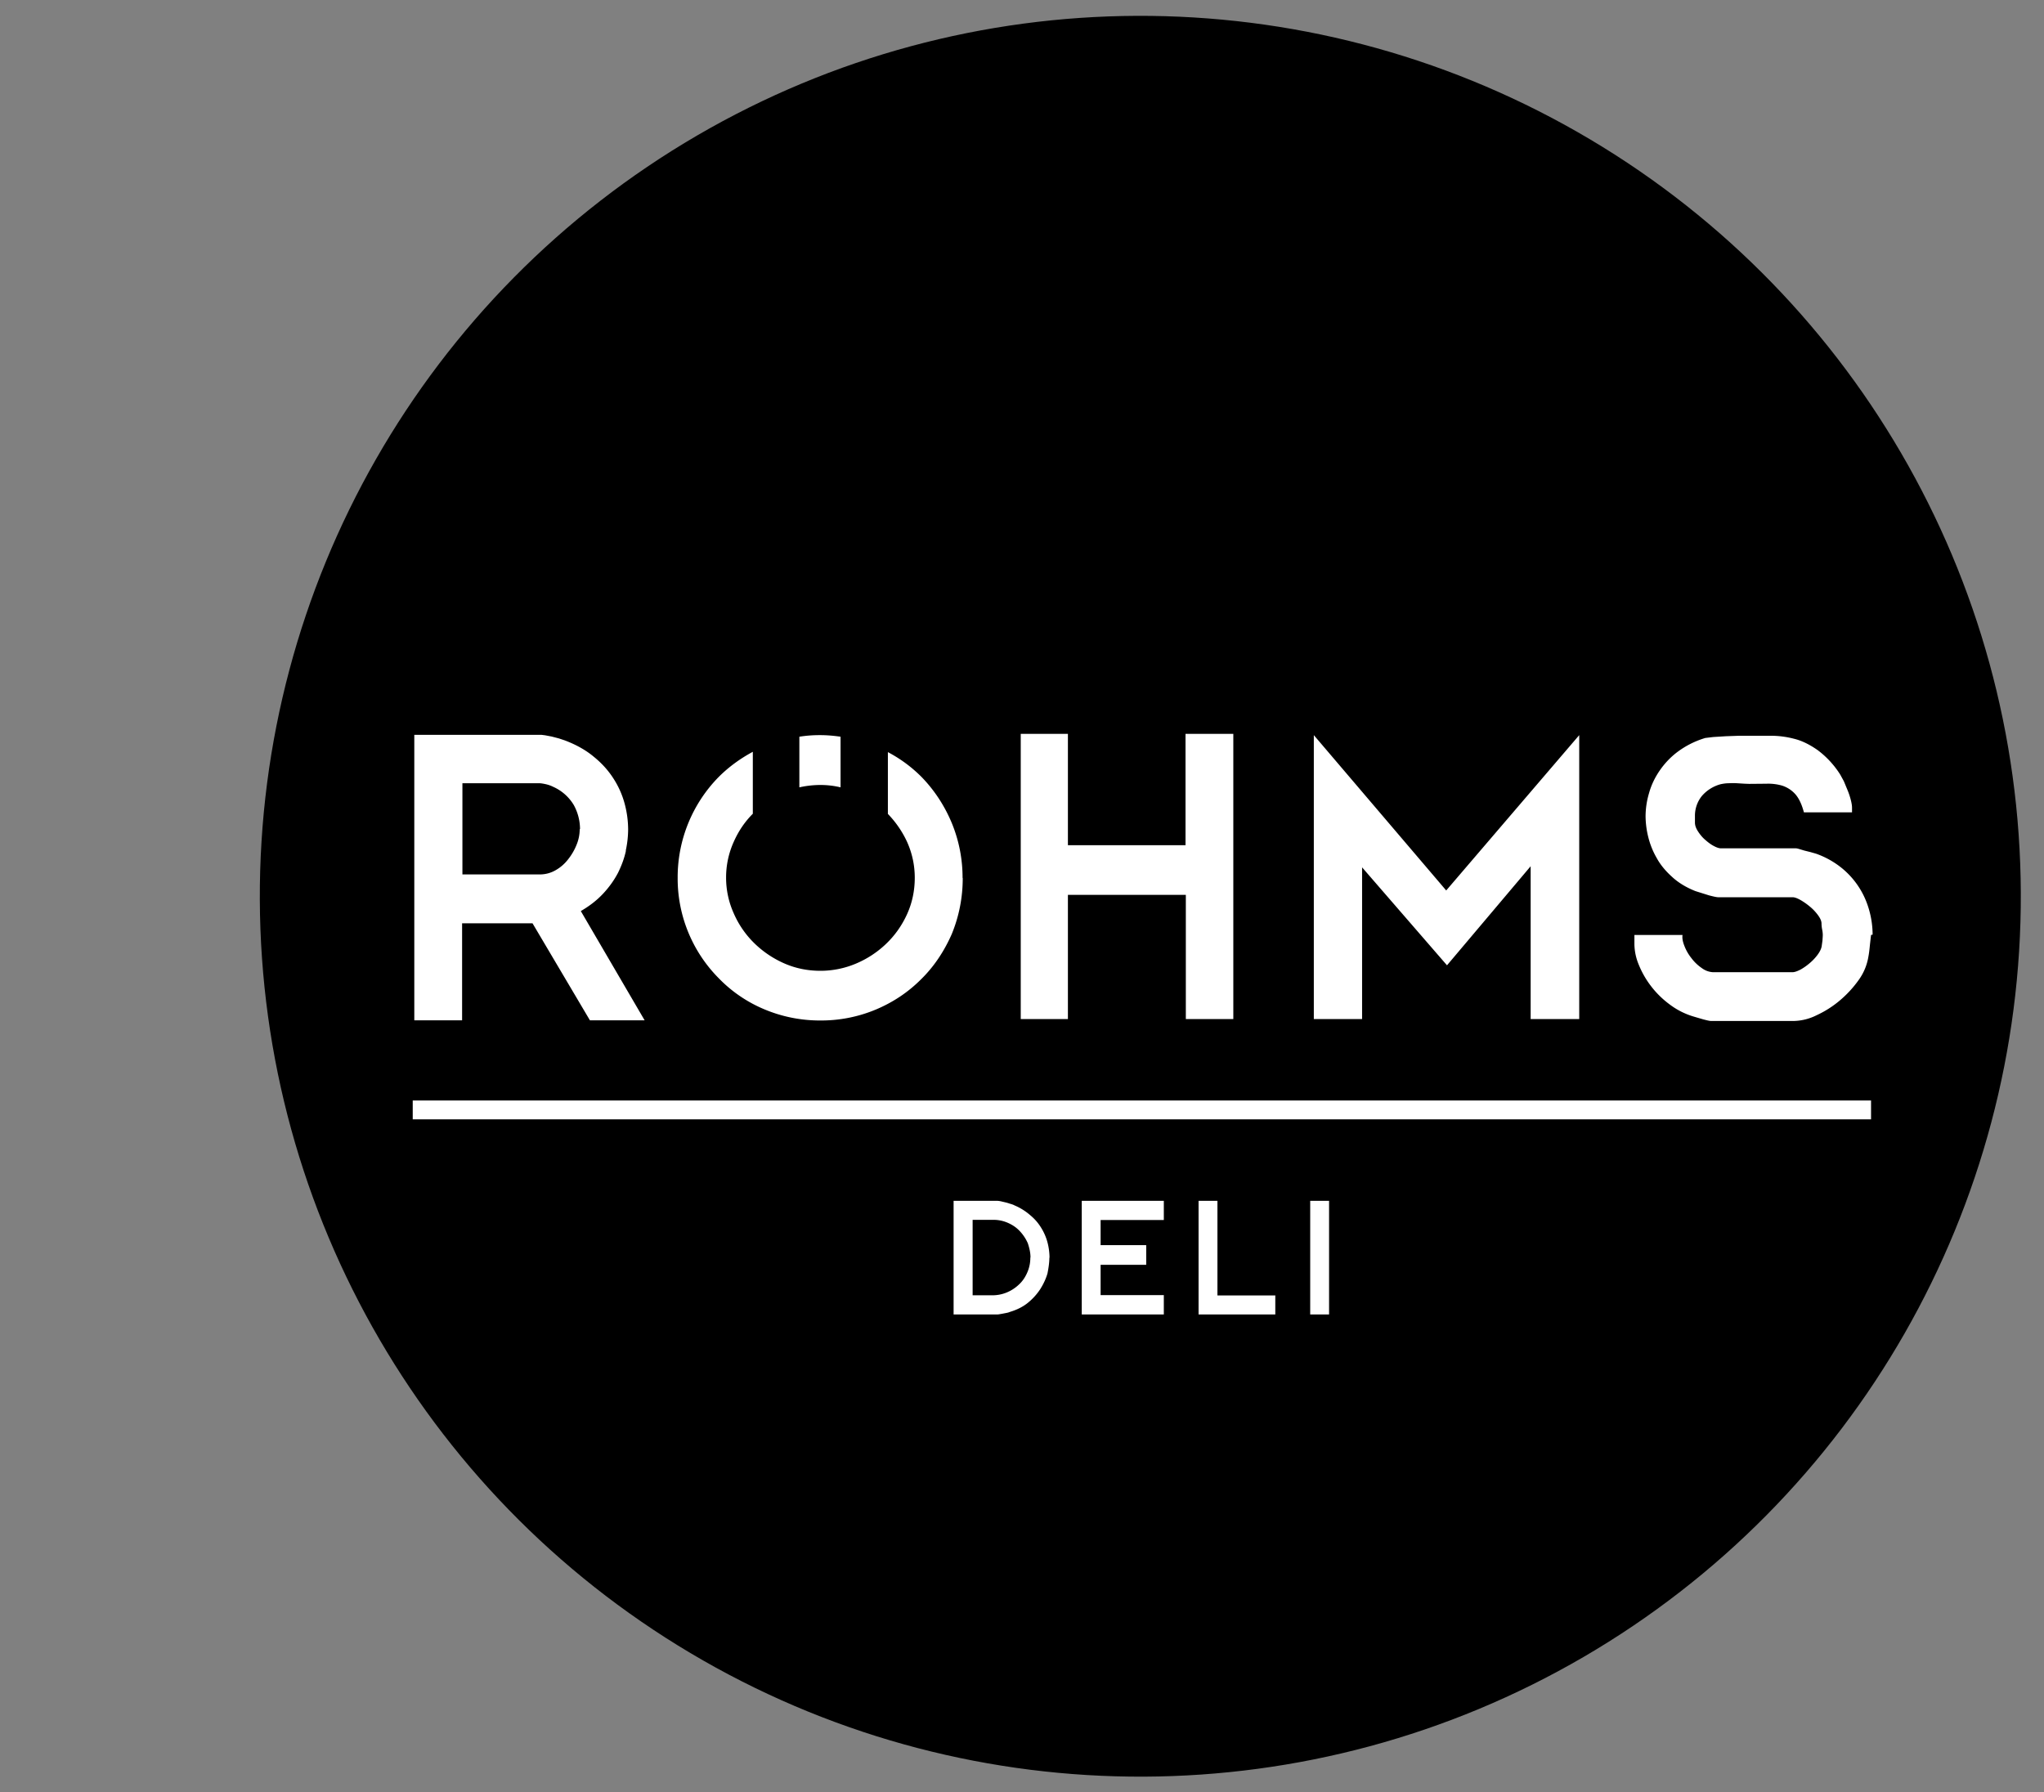
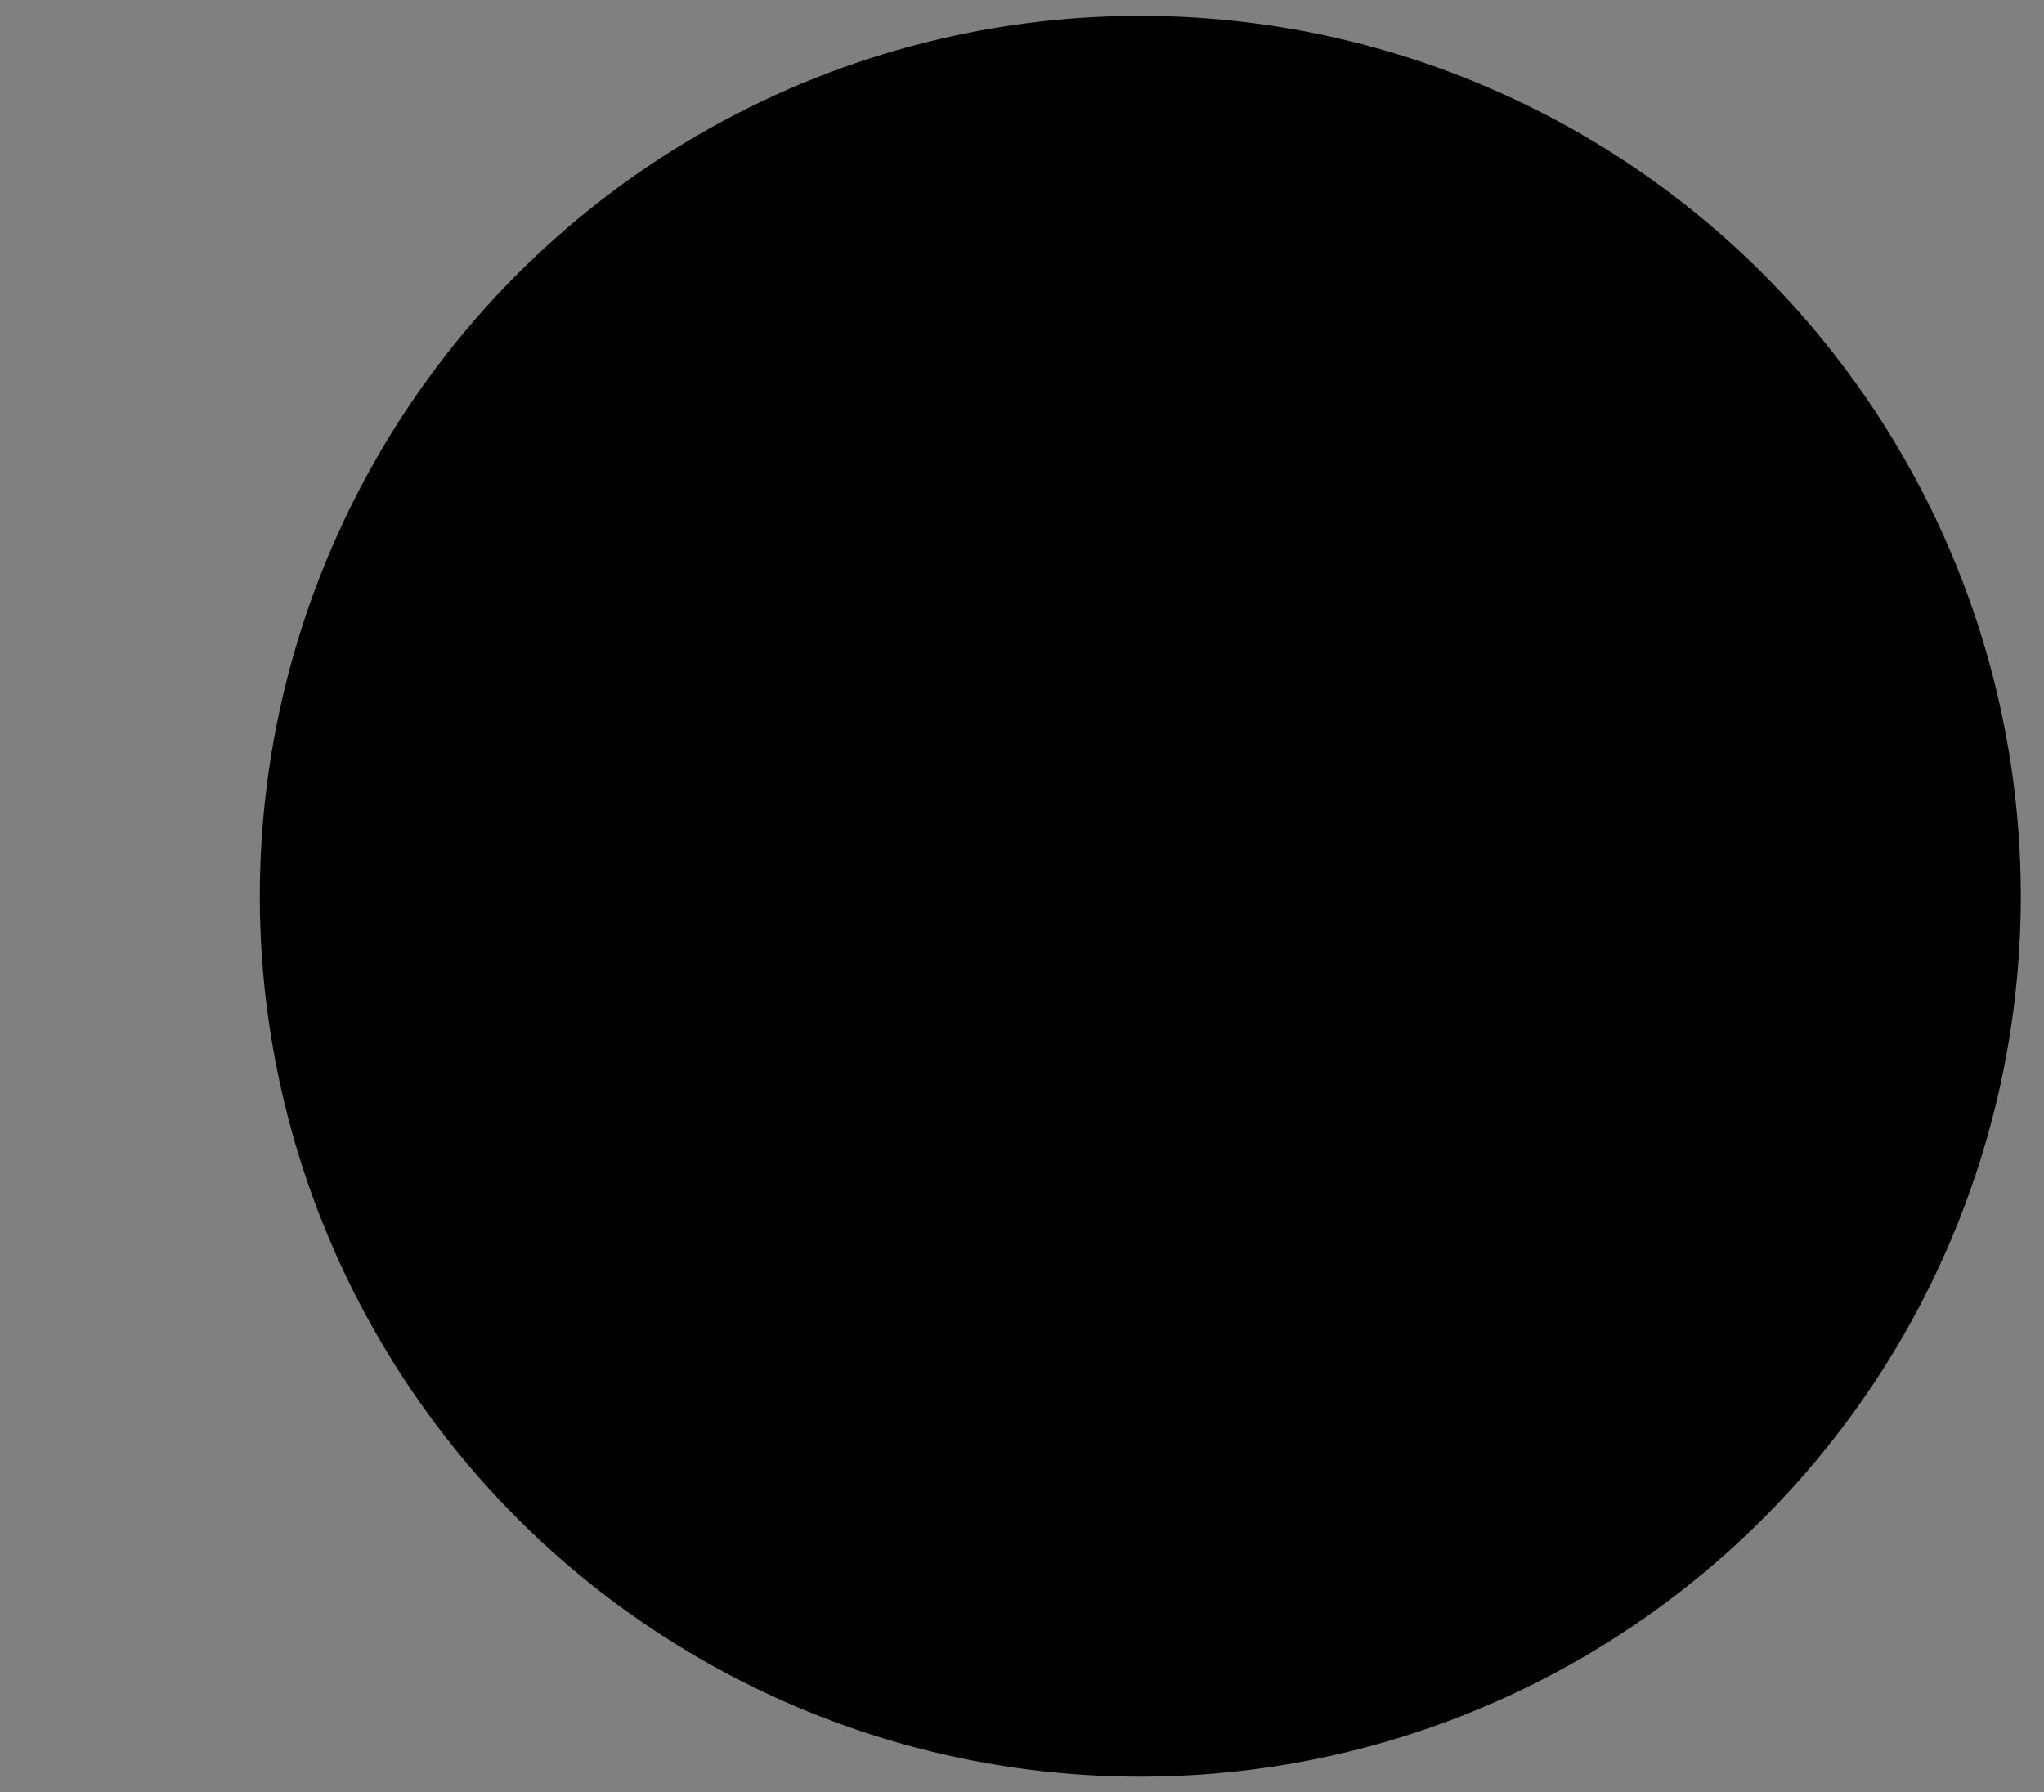
<svg xmlns="http://www.w3.org/2000/svg" viewBox="0 0 130 114">
  <rect x="0" y="0" width="130" height="114" fill="#808080" stroke="none" />
  <style>.D{fill:#fff}</style>
  <circle transform="matrix(1 -.004 .004 1 -.233 .298)" cx="72.53" cy="57" r="56" />
-   <path class="D" d="M66.75 80a3.9 3.9 0 0 0-.12-.94 3.4 3.4 0 0 0-.39-.93c-.18-.3-.4-.57-.7-.82a3.7 3.7 0 0 0-1.02-.64c-.03-.02-.1-.05-.2-.08l-.33-.1-.34-.08c-.1-.02-.2-.03-.25-.03h-2.75v7.23h2.75c.02 0 .06 0 .13-.01l.23-.04.26-.05c.1-.02.16-.04.2-.06.44-.13.83-.32 1.15-.58a3.8 3.8 0 0 0 .79-.87c.2-.32.36-.65.46-1 .07-.35.12-.7.12-1zm-1.22 0a2.3 2.3 0 0 1-.2.95c-.13.3-.3.55-.53.76a2.5 2.5 0 0 1-.77.5 2.4 2.4 0 0 1-.9.18h-1.27v-4.8h1.32c.34 0 .65.07.94.2s.54.3.75.53a2.7 2.7 0 0 1 .5.76c.1.3.17.6.17.9zm8.5 2.38H70v-1.93h2.9V79.2H70v-1.6h4.02v-1.22H68.8v7.23h5.22v-1.23zm7.1.02h-3.7v-6.02h-1.2v7.23h4.88v-1.2zm3.4-6.02h-1.2v7.23h1.2v-7.23zM119 71.2V70H26.25v1.2H119zM39.8 54.1a6.5 6.5 0 0 0 .15-1.35 6.4 6.4 0 0 0-.23-1.66 5.6 5.6 0 0 0-.71-1.58c-.32-.5-.73-.96-1.25-1.38-.5-.42-1.13-.77-1.85-1.04l-.36-.12-.46-.12-.42-.08-.24-.03h-8.08V64.9h3.04v-6.17h4.48l3.65 6.17H41l-4.06-6.95c.57-.33 1.04-.7 1.43-1.12s.7-.86.94-1.32c.23-.47.4-.93.5-1.4zm-2.93-1.35a2.6 2.6 0 0 1-.19.96 3.7 3.7 0 0 1-.54.94c-.23.3-.5.53-.8.7a2 2 0 0 1-1.03.27h-4.9v-5.8h4.9c.08 0 .22.02.4.06s.34.1.48.17a2.9 2.9 0 0 1 1.3 1.15 3.2 3.2 0 0 1 .4 1.53zm82.23 6.7a5.8 5.8 0 0 0-.19-1.45c-.13-.5-.33-1-.62-1.47a5.2 5.2 0 0 0-1.12-1.29 5.5 5.5 0 0 0-1.67-.94l-.35-.1-.4-.1-.33-.1c-.1-.03-.16-.04-.2-.04h-4.76c-.14 0-.3-.06-.5-.17s-.37-.25-.54-.4-.32-.34-.44-.53-.18-.37-.18-.54v-.4a2 2 0 0 1 .44-1.29 2.4 2.4 0 0 1 1.2-.75c.15-.03.32-.06.5-.06.2-.01.37-.01.55 0l.48.03.28.01 1.1-.01a3.2 3.2 0 0 1 .99.12 1.9 1.9 0 0 1 .82.52c.24.26.43.65.57 1.18h3.06v-.3c0-.14-.03-.3-.08-.5a4.7 4.7 0 0 0-.2-.6l-.24-.58-.23-.42a5.8 5.8 0 0 0-1.44-1.56c-.5-.35-1-.6-1.5-.72a5.8 5.8 0 0 0-1.47-.19h-2.03l-.84.03-.8.05-.5.06c-.67.2-1.24.5-1.72.85s-.87.77-1.18 1.22-.54.93-.68 1.44a5.2 5.2 0 0 0-.22 1.48 5.7 5.7 0 0 0 .17 1.31 5.1 5.1 0 0 0 .54 1.34c.24.44.57.83.98 1.2.4.37.9.67 1.48.9l.86.27c.3.08.5.12.58.12H114c.14 0 .3.06.5.17a4.2 4.2 0 0 1 .59.41c.2.16.37.34.52.54s.23.37.24.53a2 2 0 0 0 .04.4c.03.15.04.26.04.35s-.01.2-.02.36l-.05.36c-.03.17-.12.35-.26.54a3.1 3.1 0 0 1-.5.53 3.6 3.6 0 0 1-.58.41c-.2.1-.37.17-.53.17h-5.02a1.3 1.3 0 0 1-.73-.26 2.8 2.8 0 0 1-.66-.63c-.2-.25-.34-.5-.45-.78s-.15-.5-.12-.7h-3.06v.6a3.5 3.5 0 0 0 .28 1.3 5.8 5.8 0 0 0 .78 1.36 5.9 5.9 0 0 0 1.21 1.18c.47.35.98.6 1.53.76l.58.17c.23.06.4.1.48.1h5.32a3.4 3.4 0 0 0 1.4-.36 6.5 6.5 0 0 0 1.48-.94 7 7 0 0 0 1.2-1.3 3.5 3.5 0 0 0 .62-1.48c.04-.2.07-.46.1-.77l.07-.62m-21.66 5.35h3.1V46.76l-8.46 9.88-8.42-9.88v18.06h3.07v-9.65l5.4 6.23 5.32-6.3v9.73zm-21.9 0h3V46.68H75.4v7.08h-7.48v-7.08h-3v18.14h3v-7.9h7.5v7.9zm-14.22-8.97a9.1 9.1 0 0 0-.69-3.51c-.46-1.1-1.1-2.07-1.9-2.9a8.8 8.8 0 0 0-2.16-1.6v3.93c.5.52.92 1.12 1.23 1.8.32.72.48 1.48.48 2.26 0 .84-.17 1.62-.5 2.34s-.78 1.35-1.34 1.88a6.3 6.3 0 0 1-1.92 1.25 5.8 5.8 0 0 1-2.24.45c-.82 0-1.6-.16-2.32-.48a6.4 6.4 0 0 1-1.9-1.29 6 6 0 0 1-1.3-1.9 5.5 5.5 0 0 1-.48-2.26 5.5 5.5 0 0 1 .48-2.26c.3-.68.7-1.28 1.22-1.8v-3.94c-.8.43-1.53.96-2.17 1.6a9.1 9.1 0 0 0-2.61 6.41 9 9 0 0 0 2.61 6.39 8.7 8.7 0 0 0 2.88 1.97 9.1 9.1 0 0 0 3.6.72 9 9 0 0 0 3.5-.69c1.1-.46 2.06-1.1 2.88-1.92.82-.8 1.47-1.77 1.96-2.88a9.3 9.3 0 0 0 .7-3.59zm-9.06-5.92c.45 0 .88.05 1.3.15v-3.22c-.42-.06-.85-.1-1.3-.1a8.1 8.1 0 0 0-1.32.1v3.22a6.3 6.3 0 0 1 1.32-.15z" />
</svg>